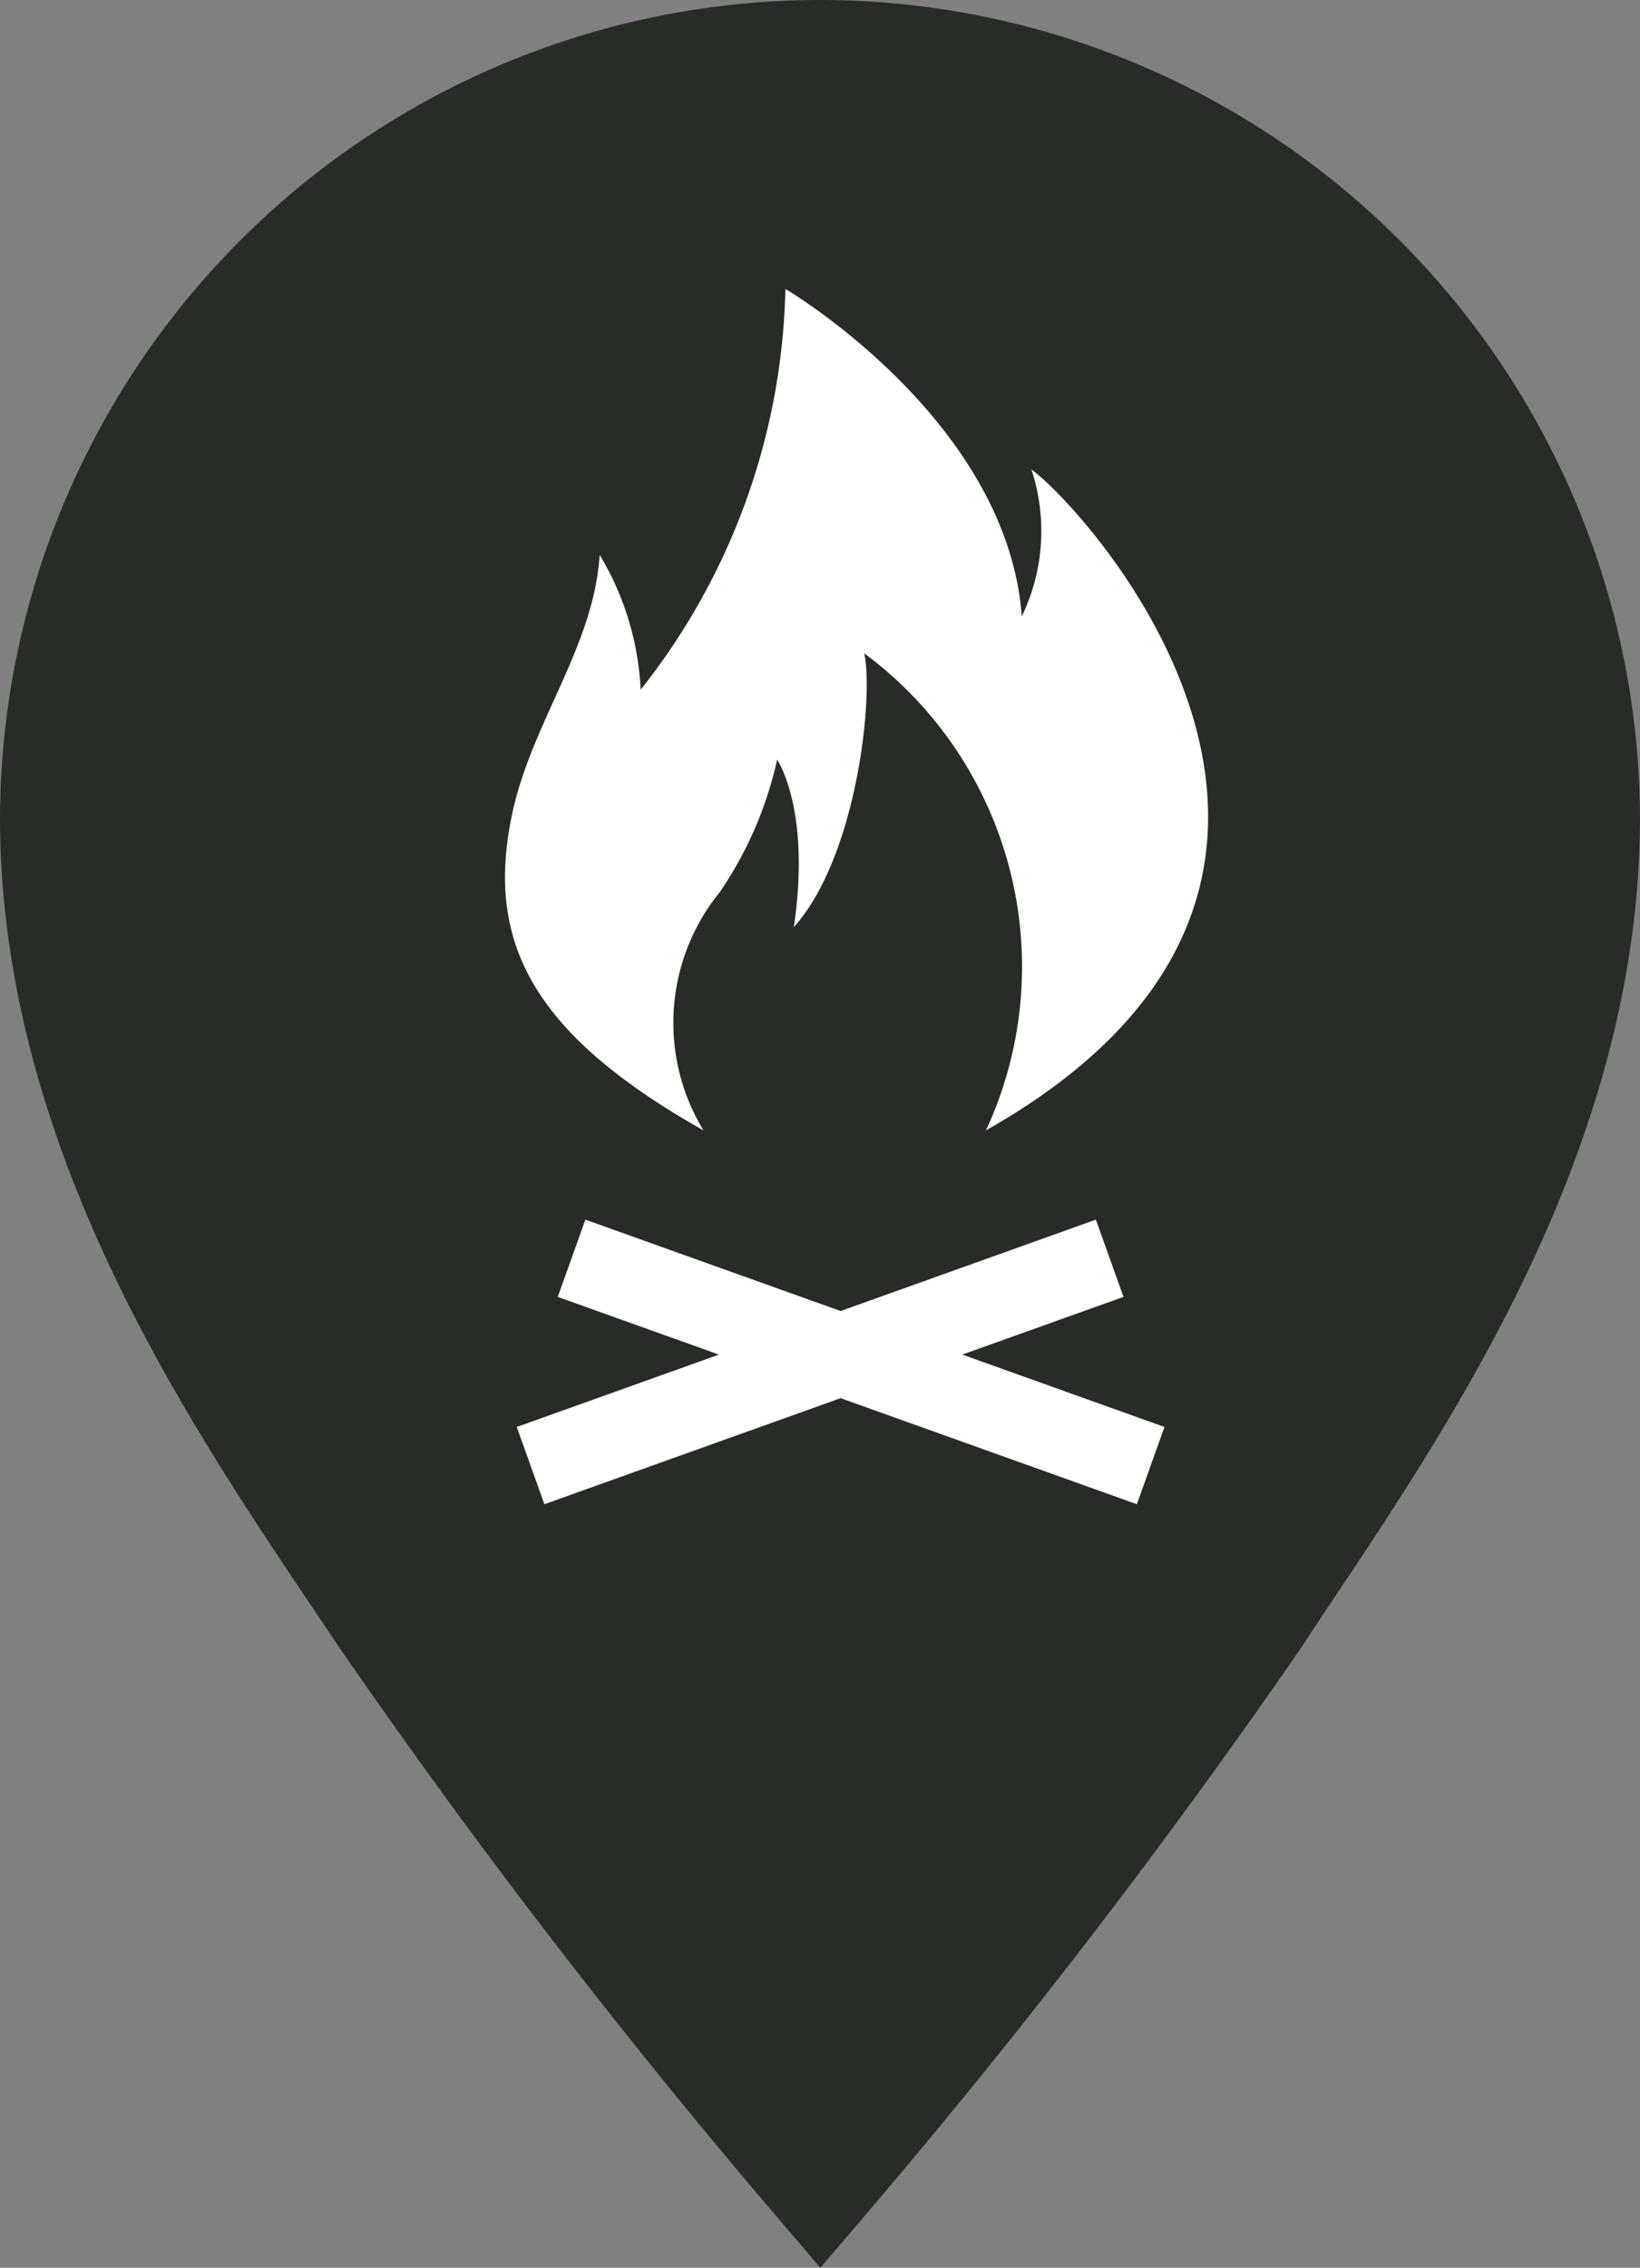
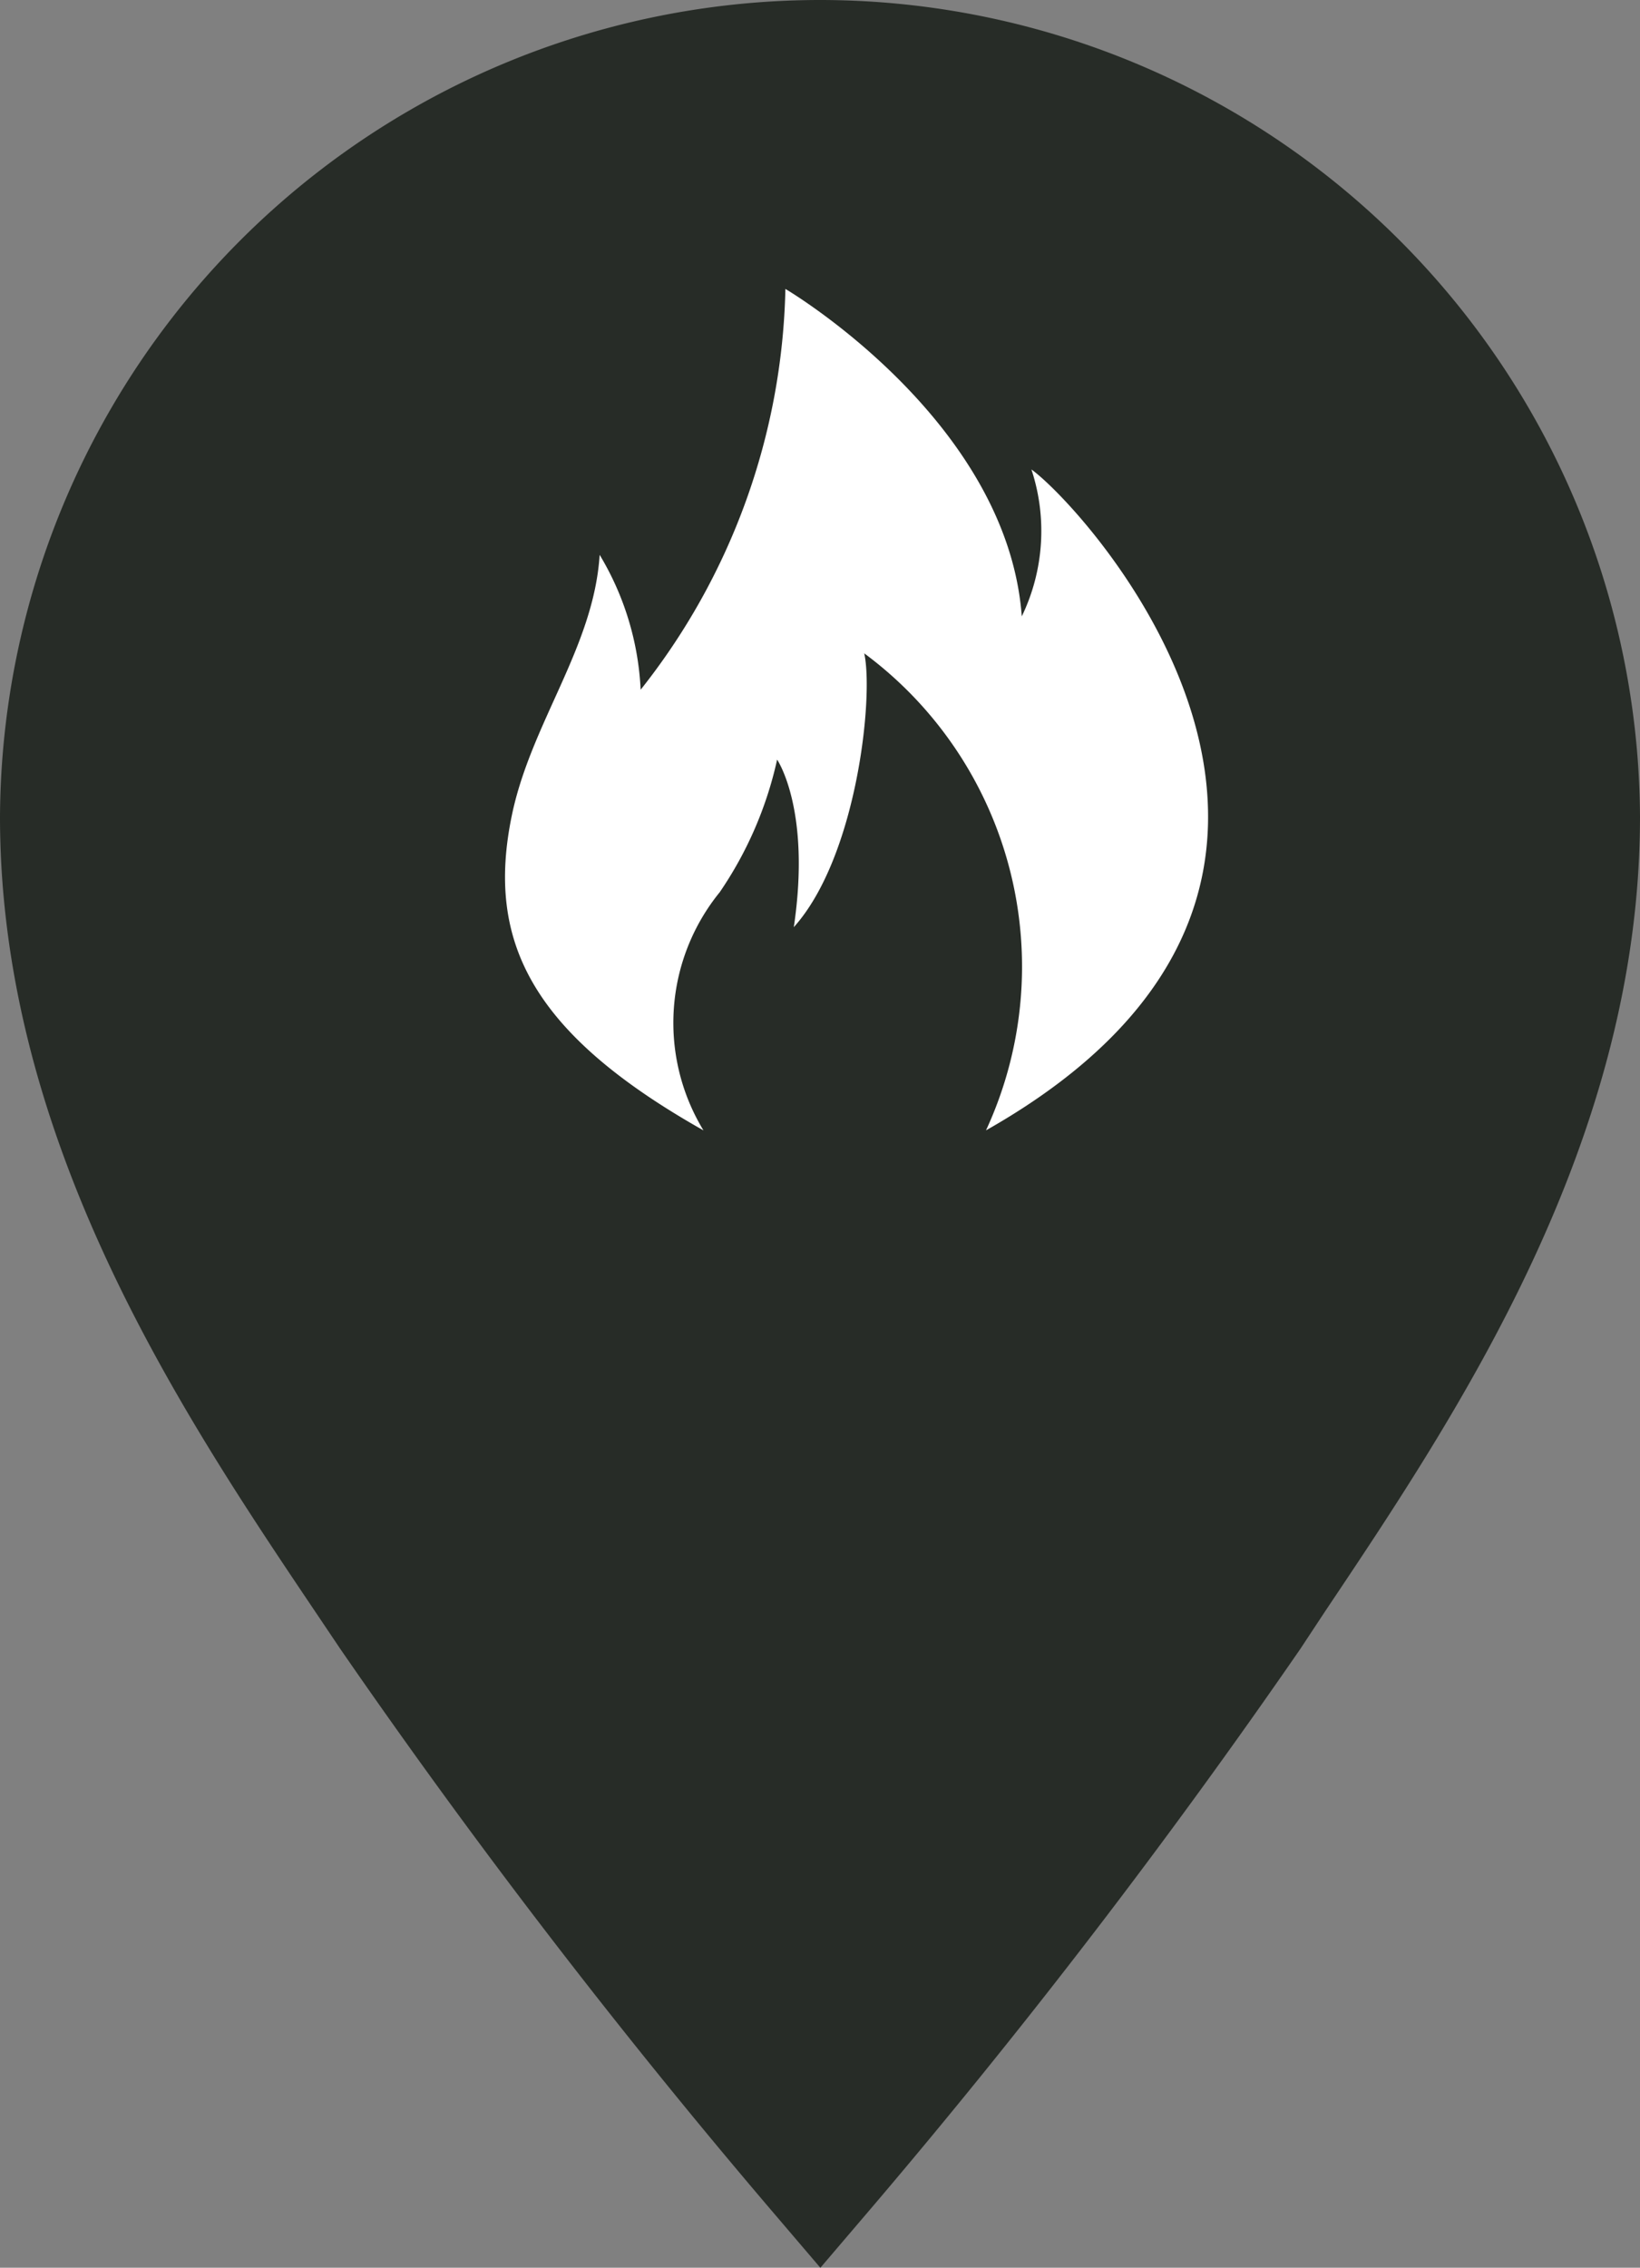
<svg xmlns="http://www.w3.org/2000/svg" width="40.004" height="55.279" viewBox="0 0 40.004 55.279">
  <rect x="0" y="0" width="40.004" height="55.279" fill="#808080" stroke="none" />
  <g id="WirSued_Icon-Grillplatz" transform="translate(14259 7525.225)">
    <g id="WirSued_Icon-Grillplatz-2" data-name="WirSued_Icon-Grillplatz" transform="translate(-15685.998 -9914.516)">
      <path id="Pfad_332" data-name="Pfad 332" d="M26.214,2A20.01,20.01,0,0,0,6.22,21.909c0,7.926,4.447,14.562,7.705,19.4l.594.883A169.064,169.064,0,0,0,24.941,55.769l1.29,1.511,1.29-1.511A169.42,169.42,0,0,0,37.941,42.191l.594-.9c3.242-4.837,7.689-11.456,7.689-19.383A20.01,20.01,0,0,0,26.214,2Z" transform="translate(1420.778 2387.291)" fill="#272c27" />
    </g>
    <g id="Gruppe_1827" data-name="Gruppe 1827" transform="translate(0.387)">
      <g id="Gruppe_1828" data-name="Gruppe 1828">
        <path id="fire" d="M7.793,20.512c-4.2-2.369-5.309-4.611-4.676-7.673.467-2.261,2-4.1,2.143-6.357a7.01,7.01,0,0,1,1,3.288A16.266,16.266,0,0,0,9.791,0S15.2,3.179,15.557,7.982A4.783,4.783,0,0,0,15.792,4.4c1.4,1.019,9.578,10.065-1.108,16.111a9.5,9.5,0,0,0-2.97-11.628c.233,1.048-.175,4.958-1.718,6.675.427-2.87-.407-4.084-.407-4.084a9.249,9.249,0,0,1-1.4,3.232,5.046,5.046,0,0,0-.4,5.8Z" transform="translate(-14250.02 -7518.182)" fill="#fff" />
        <g id="Gruppe_1829" data-name="Gruppe 1829" transform="translate(-14248.679 -7494.793)">
-           <path id="Pfad_1530" data-name="Pfad 1530" d="M14,0" transform="translate(1.36 0.24)" fill="none" stroke="#fff" stroke-width="2" />
-           <line id="Linie_304" data-name="Linie 304" x1="14.126" y1="5.054" transform="translate(3.234 0.24)" fill="none" stroke="#fff" stroke-width="2" />
-           <line id="Linie_305" data-name="Linie 305" y1="5.054" x2="14.126" transform="translate(2.234 0.24)" fill="none" stroke="#fff" stroke-width="2" />
-         </g>
+           </g>
      </g>
    </g>
  </g>
</svg>